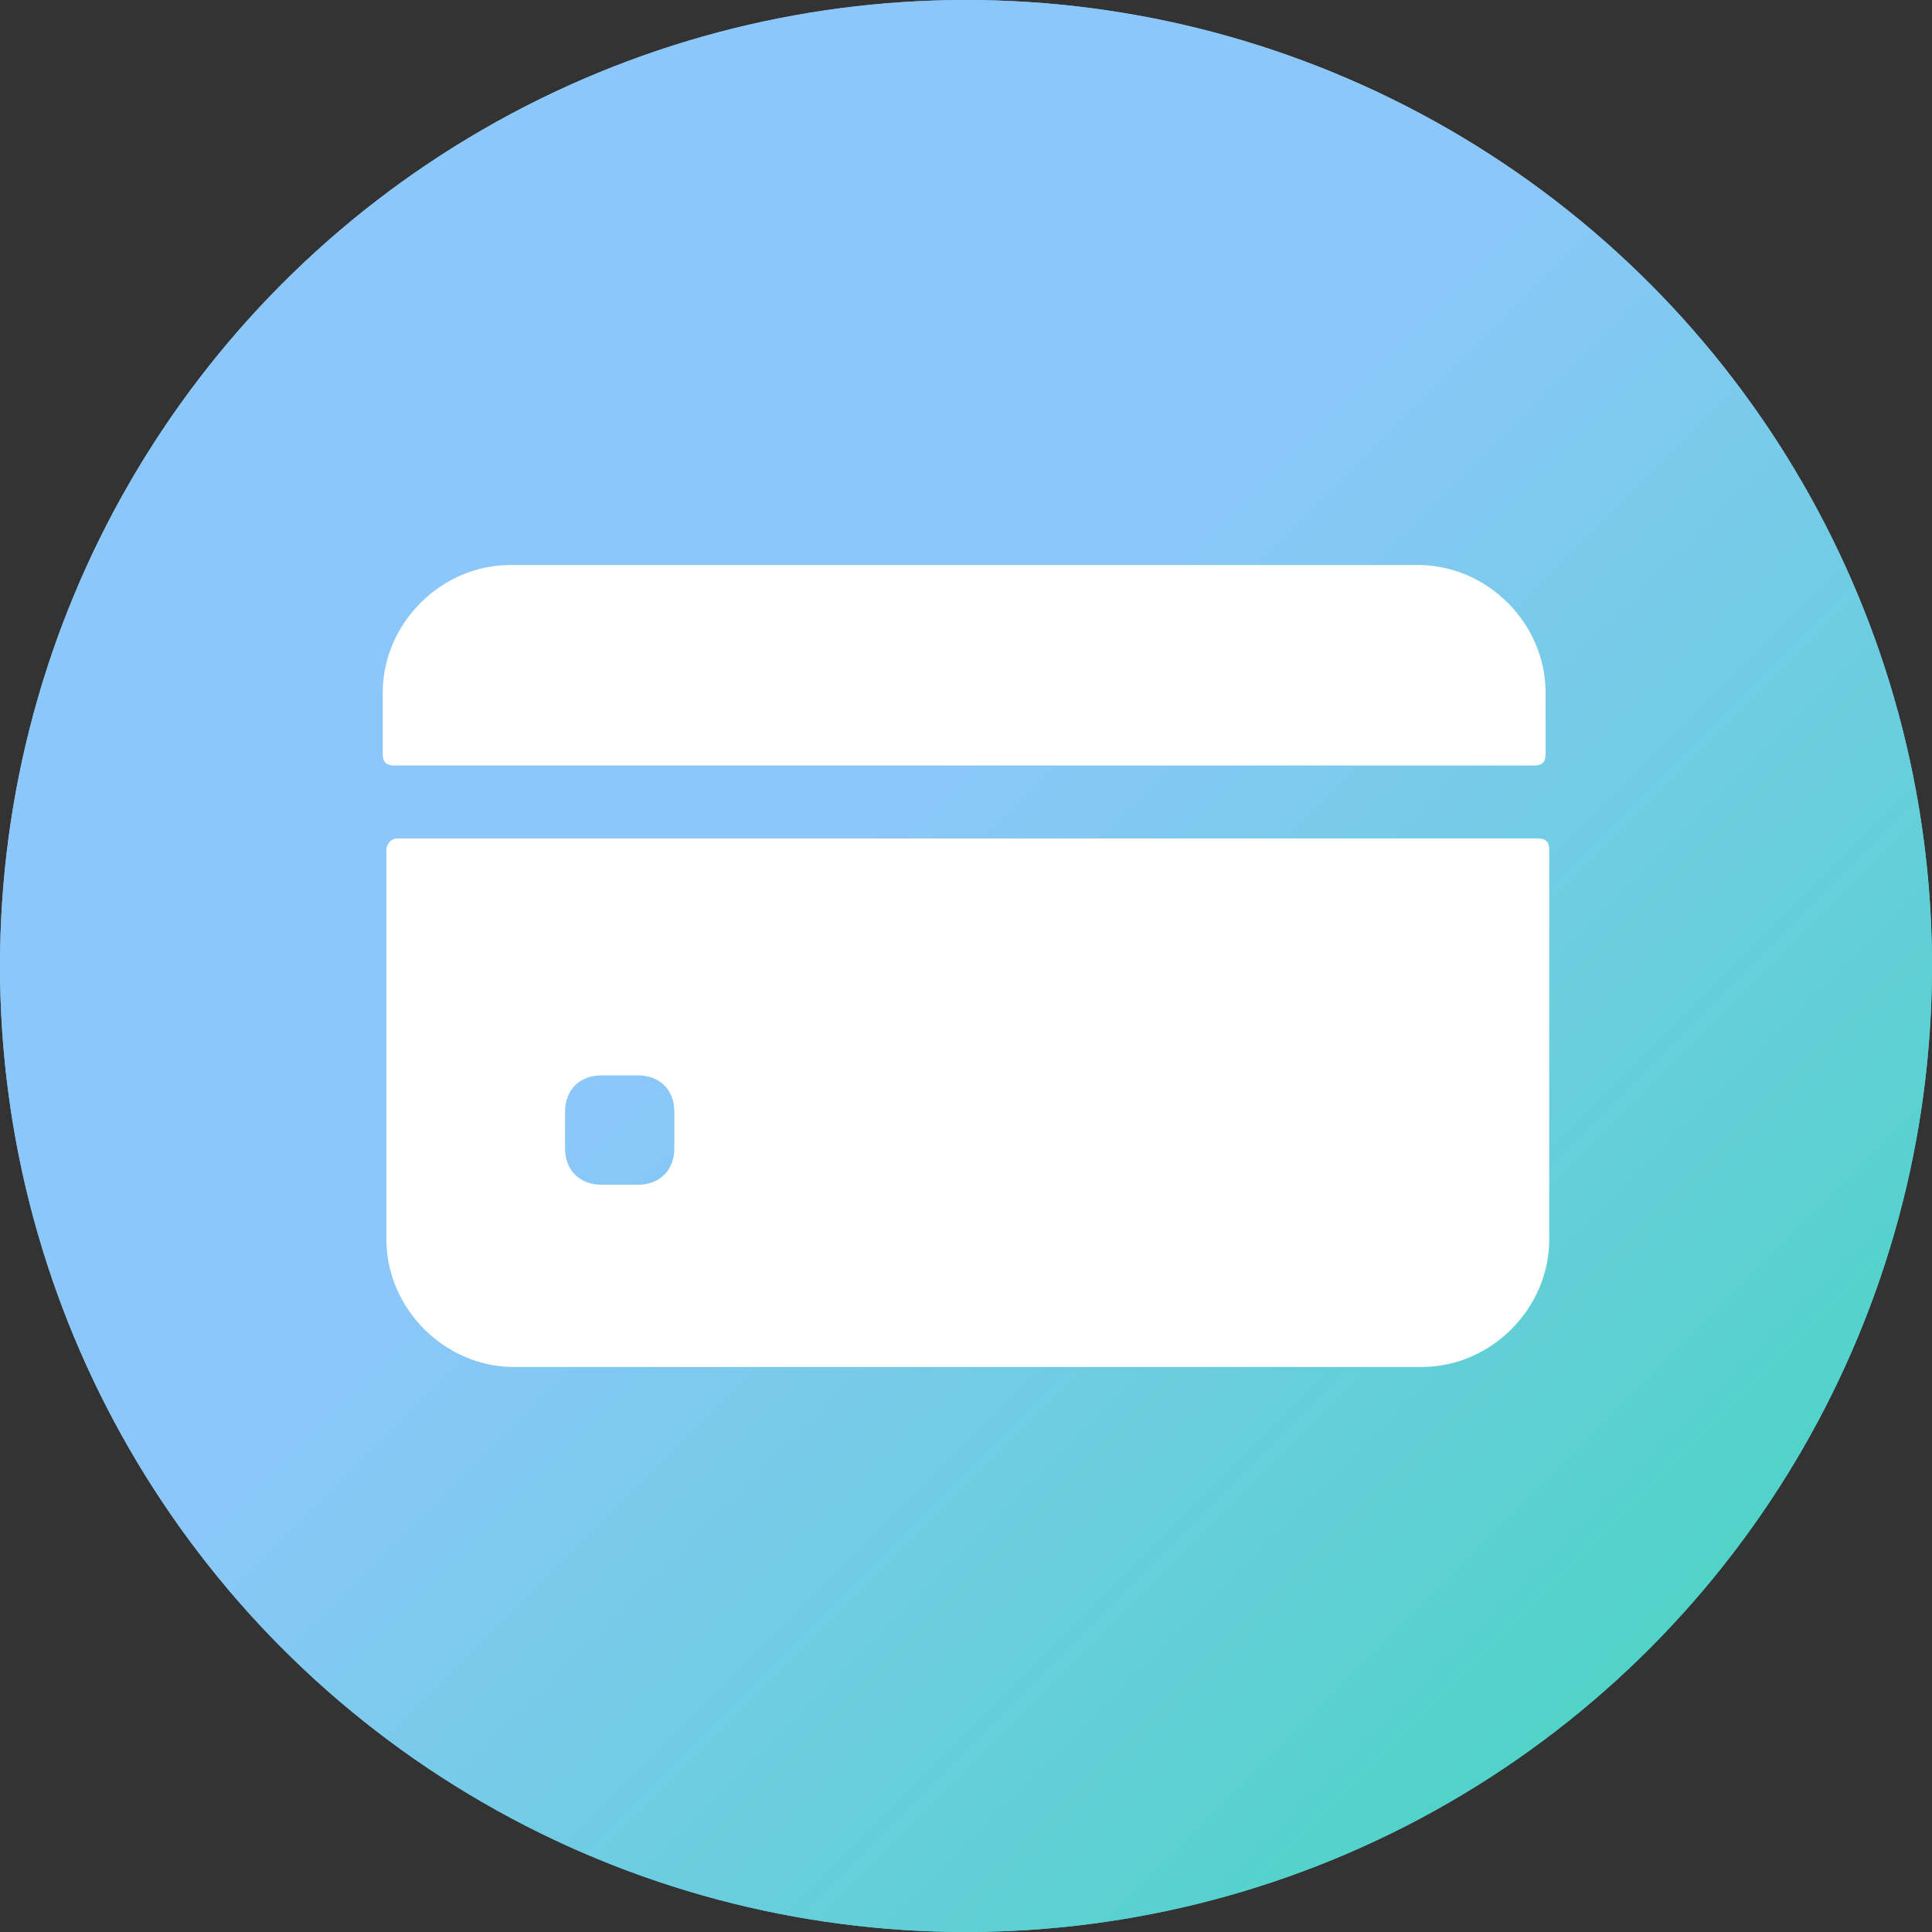
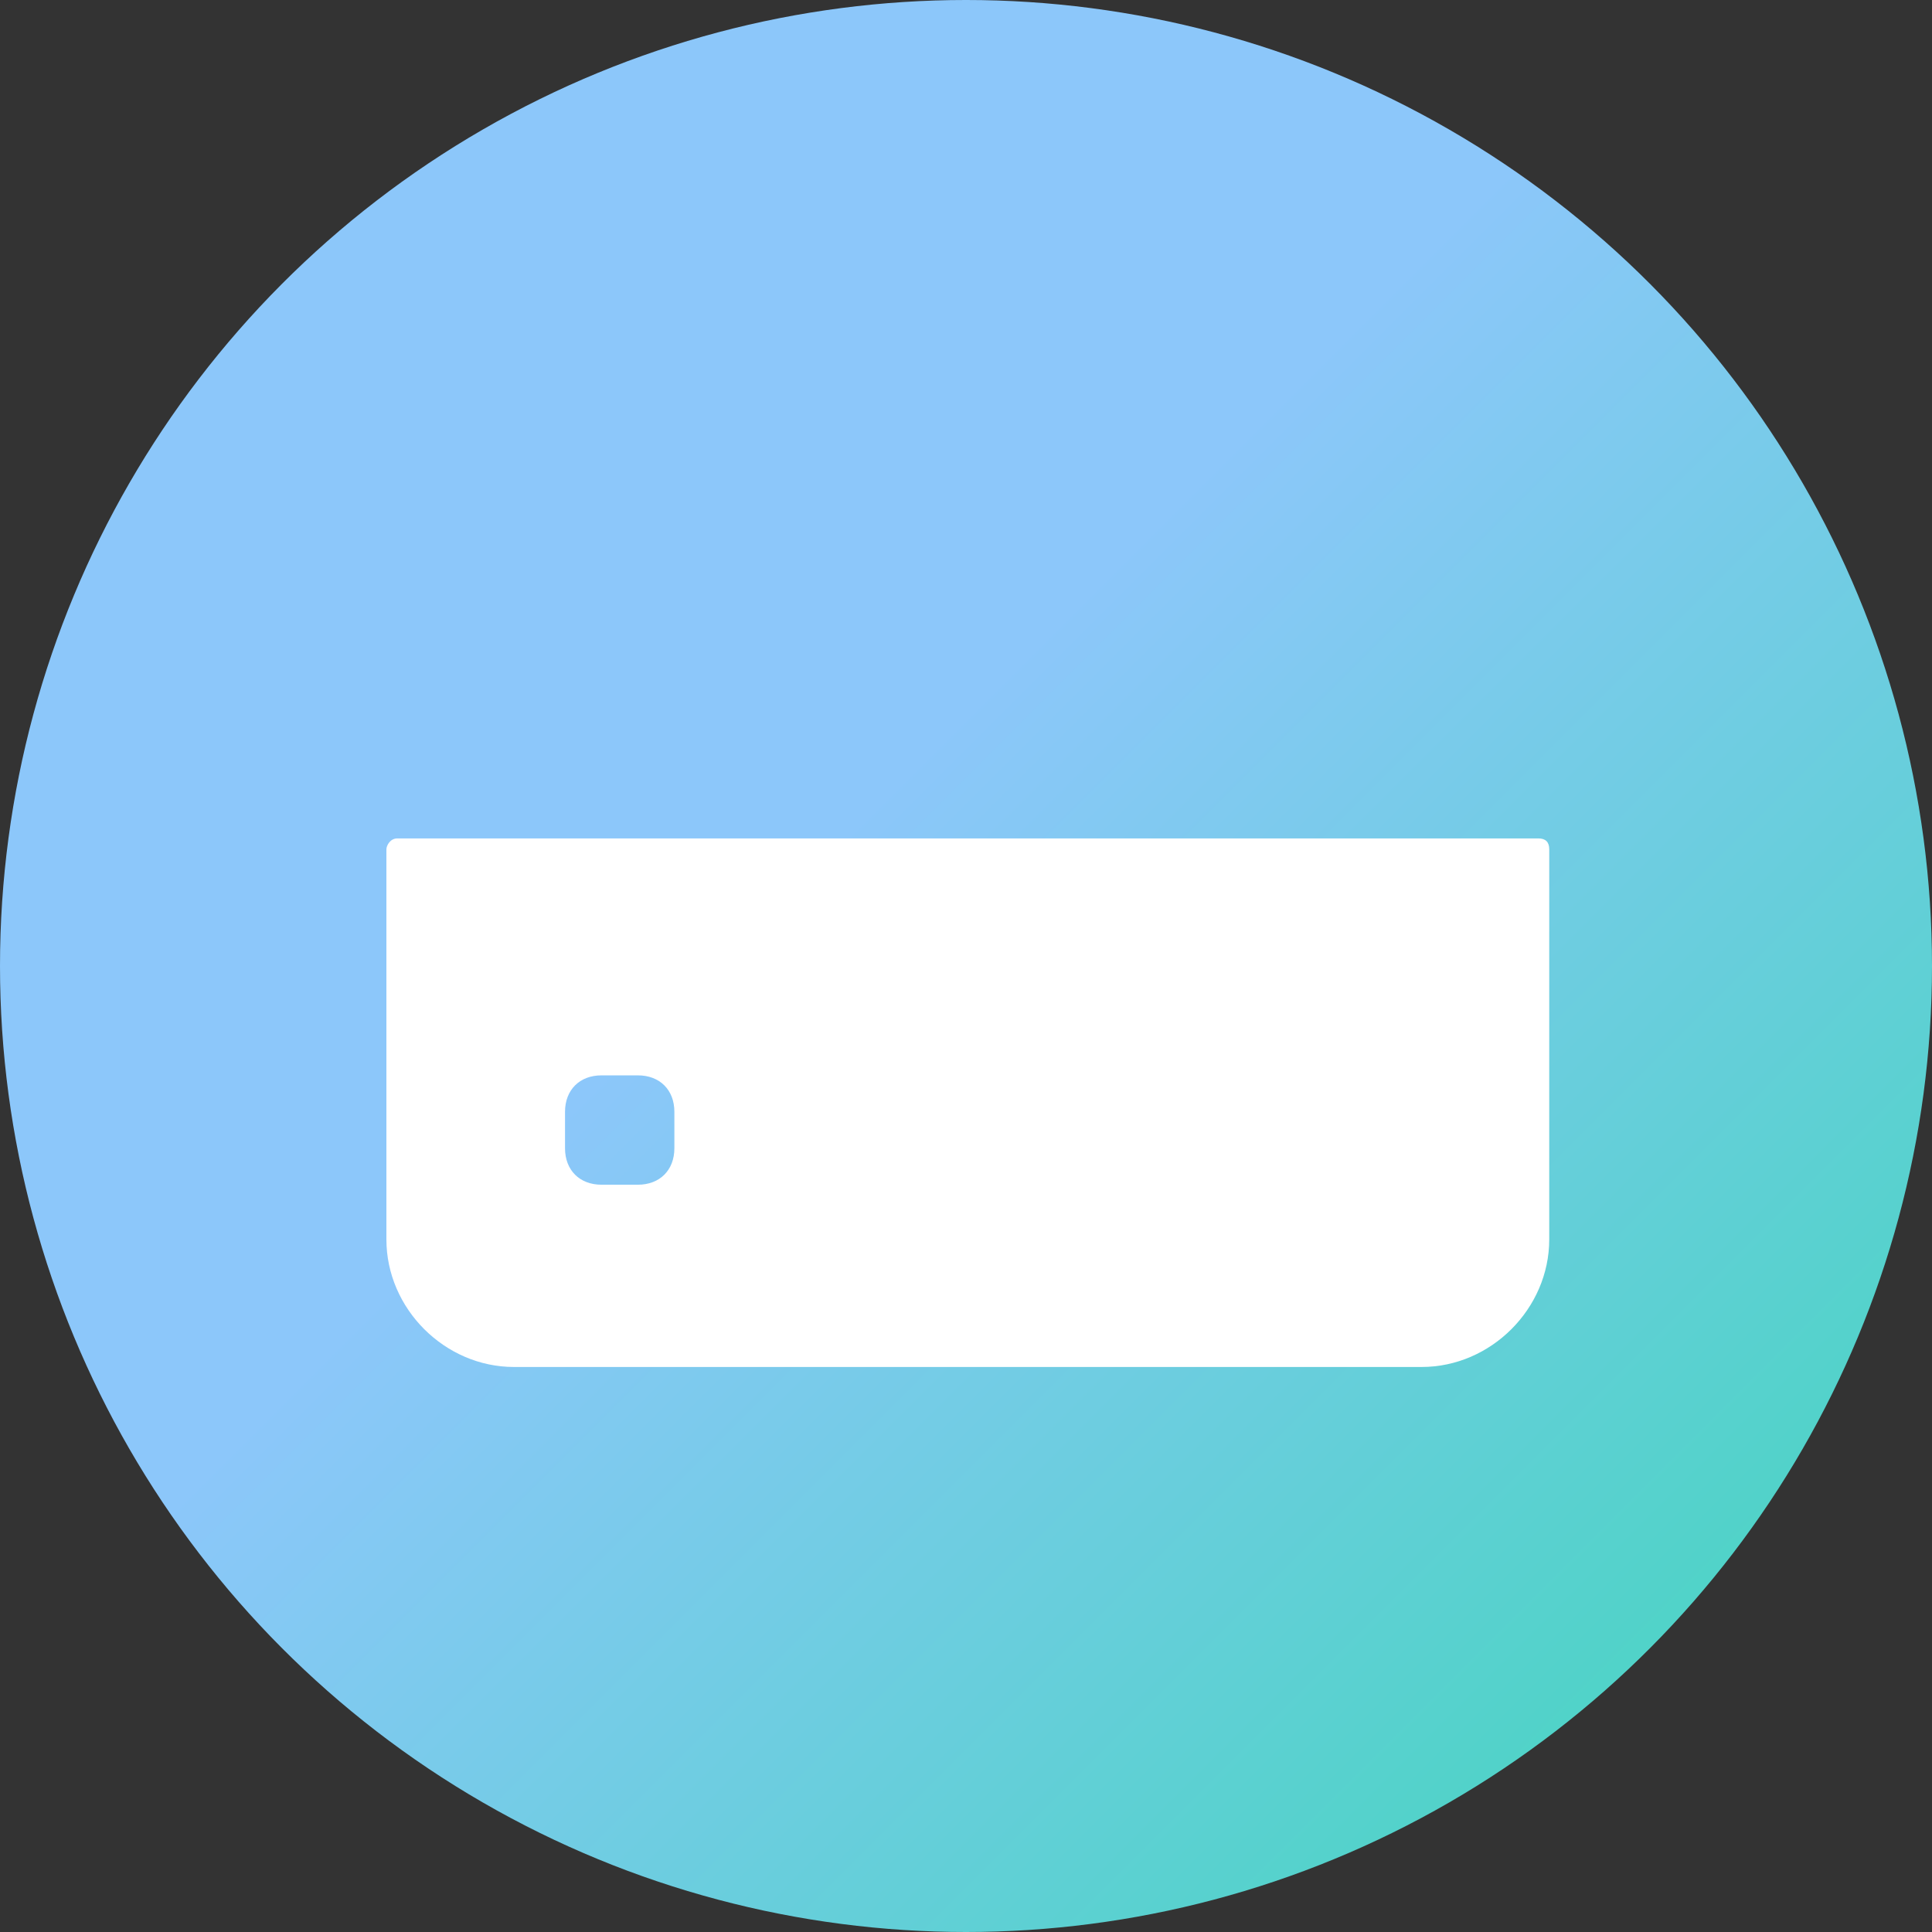
<svg xmlns="http://www.w3.org/2000/svg" version="1.1" id="Layer_1" x="0px" y="0px" viewBox="0 0 53 53" style="enable-background:new 0 0 53 53;" xml:space="preserve">
  <rect x="0" y="0" width="53" height="53" fill="#333333" stroke="none" />
  <style type="text/css">
	.st0{fill:url(#SVGID_1_);}
	.st1{fill:url(#SVGID_2_);}
	.st2{fill:#FFFFFF;}
</style>
  <linearGradient id="SVGID_1_" gradientUnits="userSpaceOnUse" x1="47.7" y1="1074.424" x2="22.967" y2="1049.691" gradientTransform="matrix(1 0 0 1 0 -1026.724)">
    <stop offset="0" style="stop-color:#4AD4C3" />
    <stop offset="1" style="stop-color:#8CC7FA" />
  </linearGradient>
-   <circle class="st0" cx="26.5" cy="26.5" r="26.5" />
  <linearGradient id="SVGID_2_" gradientUnits="userSpaceOnUse" x1="47.7" y1="1074.424" x2="22.967" y2="1049.691" gradientTransform="matrix(1 0 0 1 0 -1026.724)">
    <stop offset="0" style="stop-color:#4AD4C3" />
    <stop offset="1" style="stop-color:#8CC7FA" />
  </linearGradient>
  <circle class="st1" cx="26.5" cy="26.5" r="26.5" />
  <g>
-     <path class="st2" d="M42.4,20.7V19c0-1.9-1.6-3.5-3.5-3.5H14c-1.9,0-3.5,1.6-3.5,3.5v1.7c0,0.2,0.1,0.3,0.3,0.3h31.3   C42.3,21,42.4,20.9,42.4,20.7z" />
    <path class="st2" d="M10.6,23.3V34c0,1.9,1.6,3.5,3.5,3.5H39c1.9,0,3.5-1.6,3.5-3.5V23.3c0-0.2-0.1-0.3-0.3-0.3H10.9   C10.7,23,10.6,23.2,10.6,23.3z M18.5,31.5c0,0.6-0.4,1-1,1h-1c-0.6,0-1-0.4-1-1v-1c0-0.6,0.4-1,1-1h1c0.6,0,1,0.4,1,1V31.5z" />
  </g>
</svg>